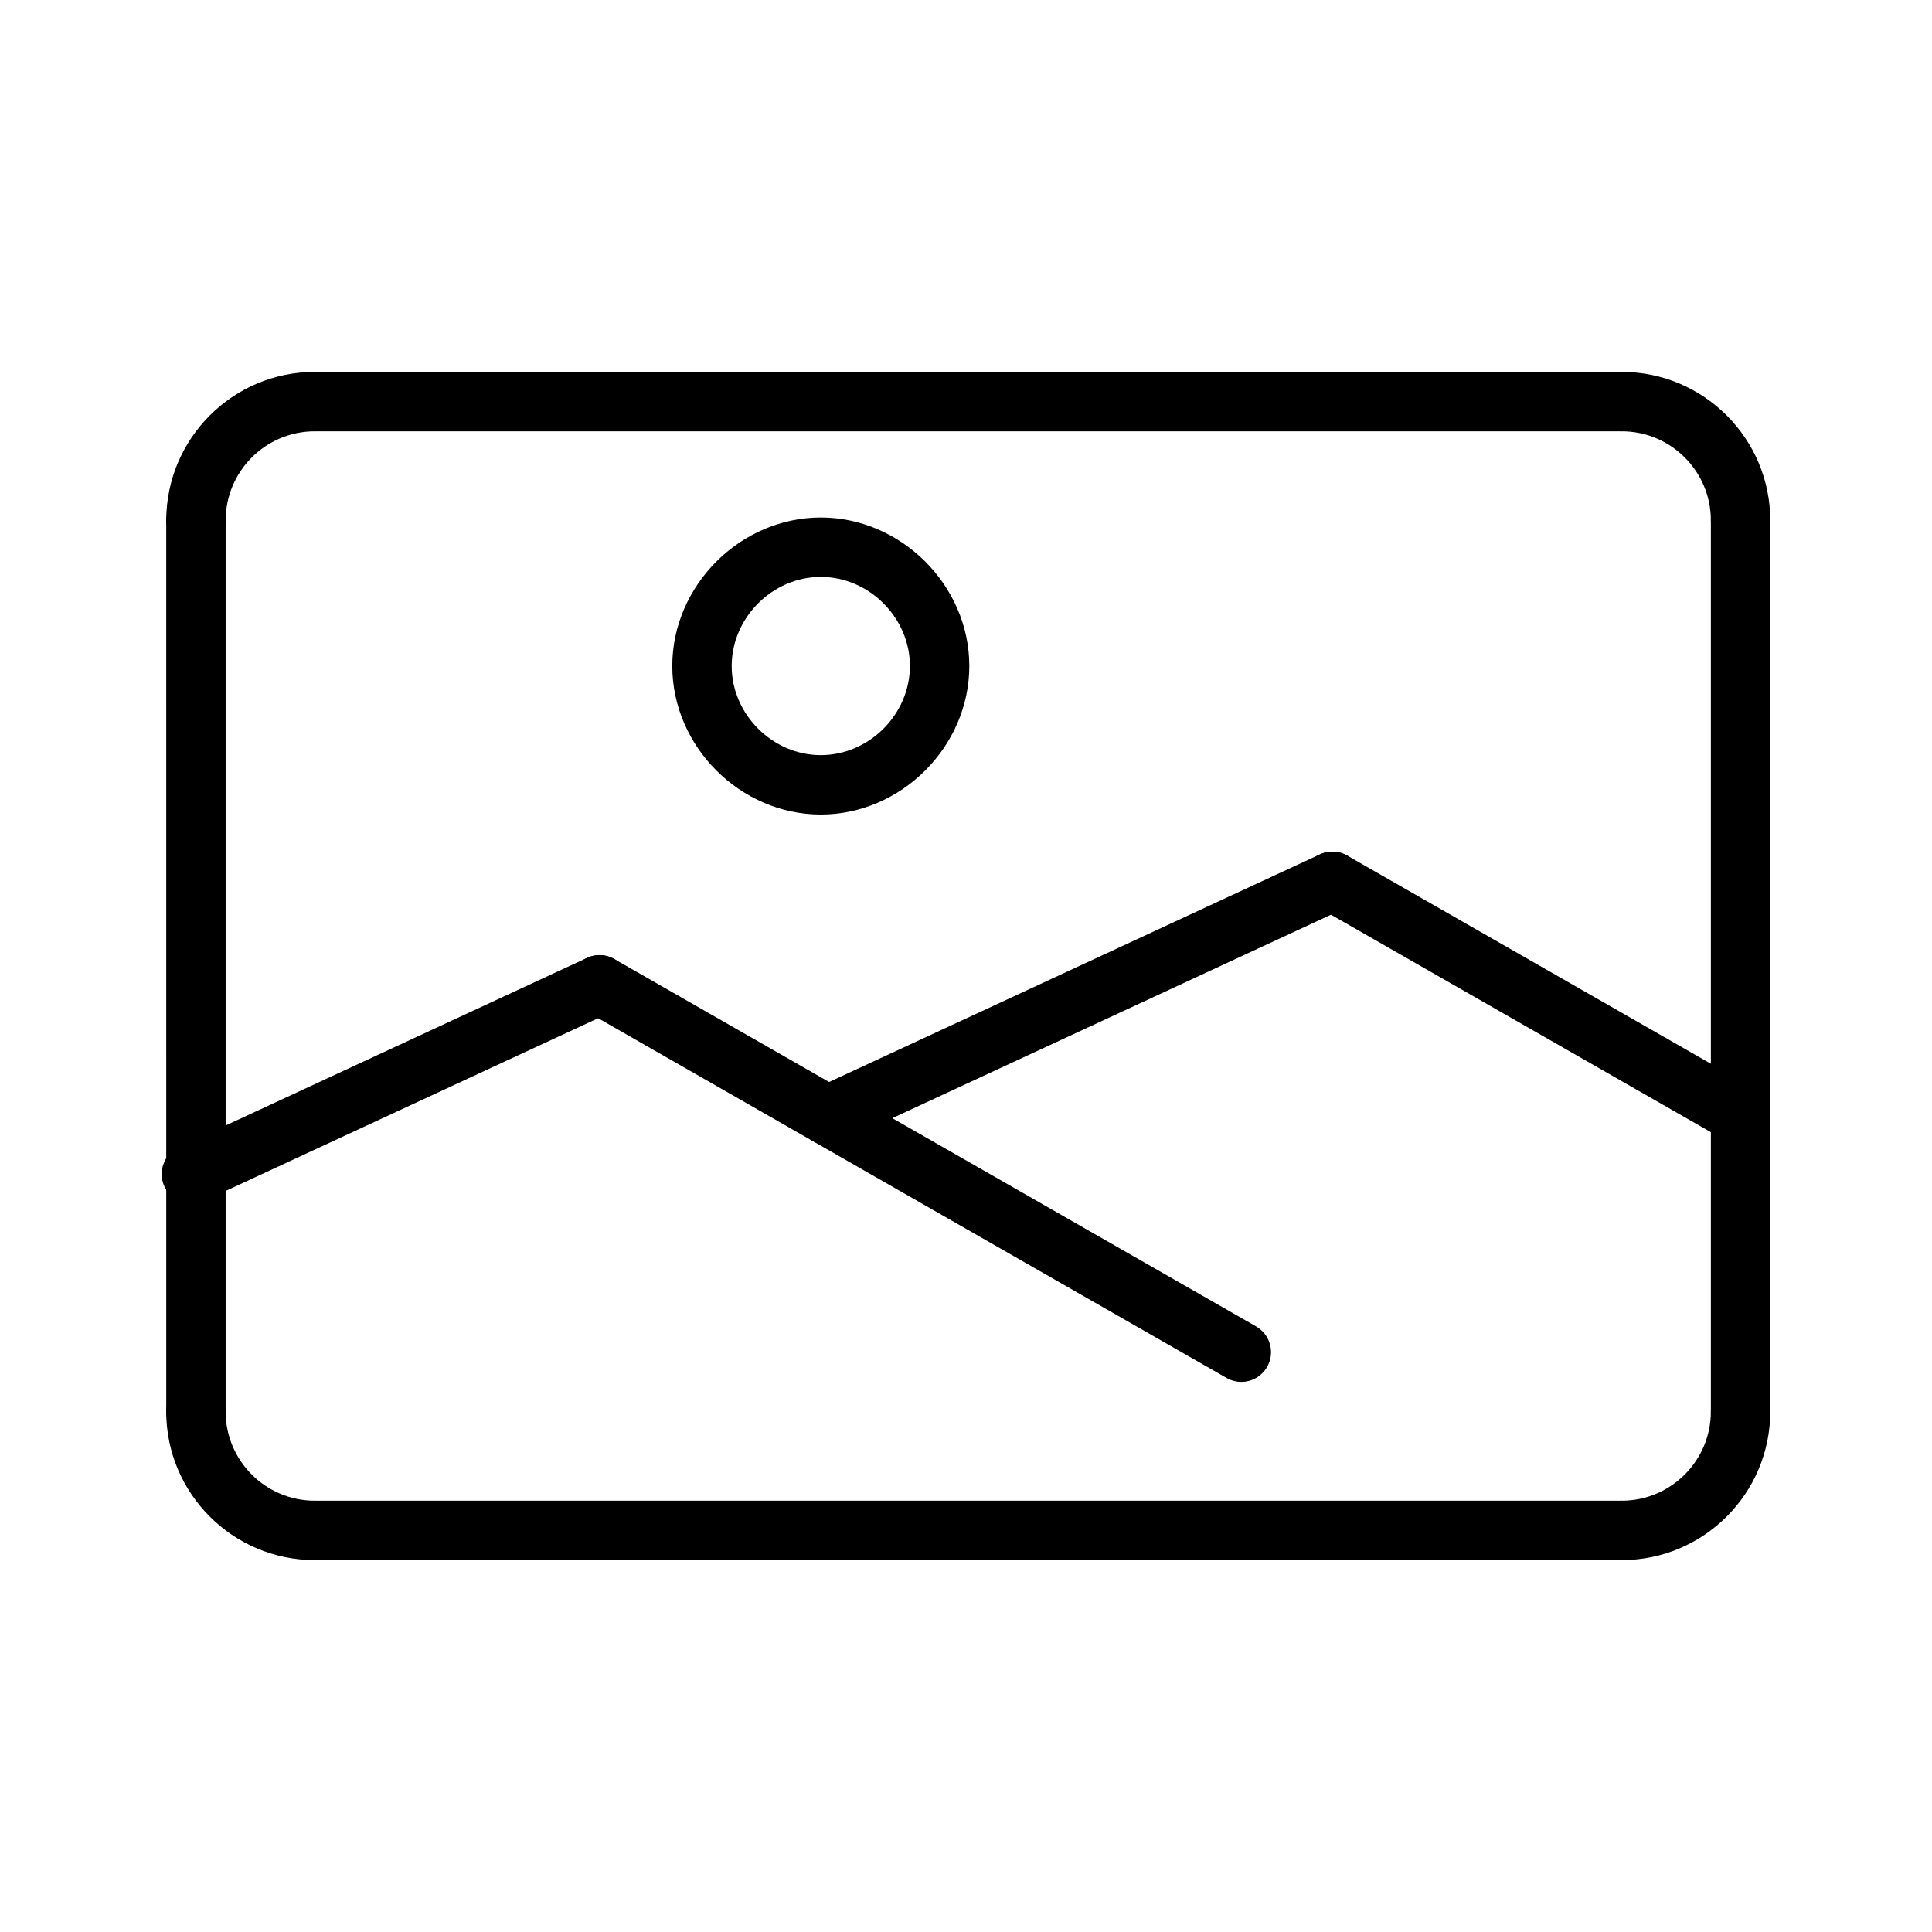
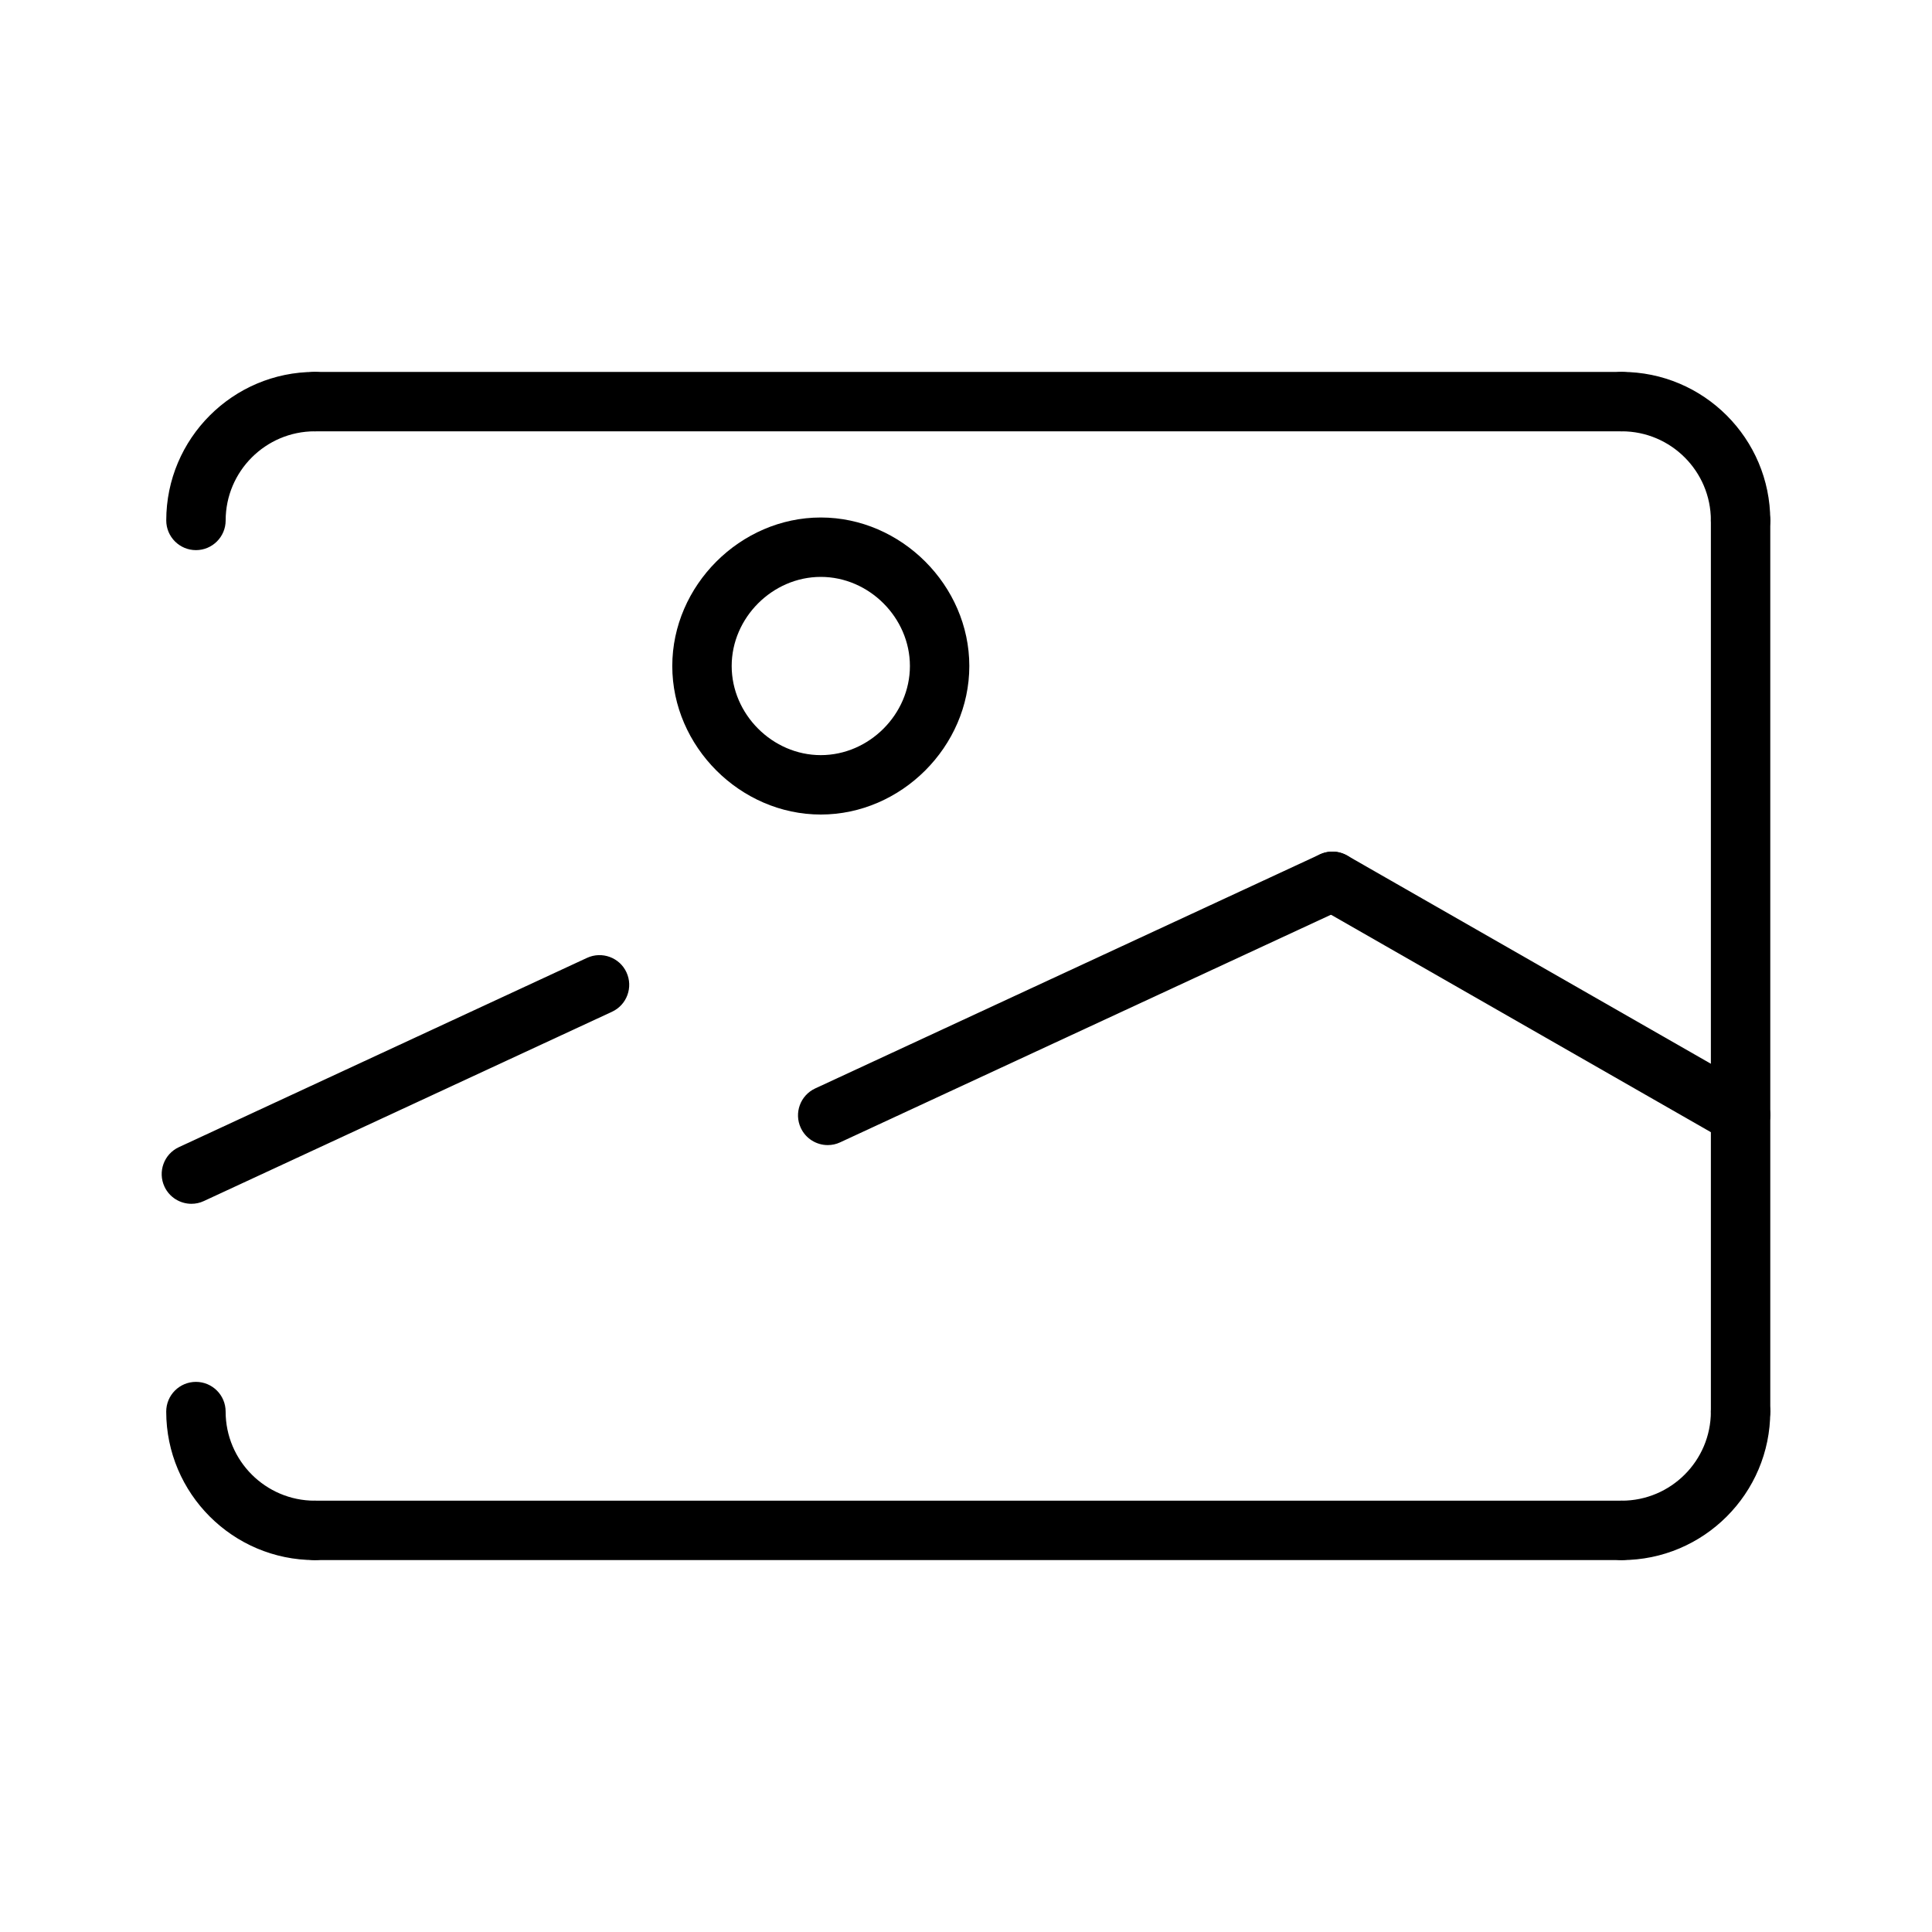
<svg xmlns="http://www.w3.org/2000/svg" fill="#000000" width="800px" height="800px" version="1.1" viewBox="144 144 512 512">
  <g>
    <path d="m573.78 557.44h-346.37c-4.344 0-7.871-3.527-7.871-7.871s3.527-7.871 7.871-7.871h346.37c4.344 0 7.871 3.527 7.871 7.871 0 4.348-3.527 7.871-7.871 7.871z" />
-     <path d="m195.93 525.95c-4.344 0-7.871-3.527-7.871-7.871l-0.004-236.16c0-4.344 3.527-7.871 7.871-7.871s7.871 3.527 7.871 7.871v236.16c0.004 4.348-3.523 7.871-7.867 7.871z" />
    <path d="m605.27 525.95c-4.344 0-7.871-3.527-7.871-7.871v-236.16c0-4.344 3.527-7.871 7.871-7.871s7.871 3.527 7.871 7.871v236.16c0 4.348-3.527 7.871-7.871 7.871z" />
    <path d="m573.78 258.3h-346.37c-4.344 0-7.871-3.527-7.871-7.871s3.527-7.871 7.871-7.871h346.37c4.344 0 7.871 3.527 7.871 7.871 0 4.348-3.527 7.871-7.871 7.871z" />
    <path d="m195.93 289.79c-4.344 0-7.871-3.527-7.871-7.871 0-21.703 17.656-39.359 39.359-39.359 4.344 0 7.871 3.527 7.871 7.871s-3.527 7.871-7.871 7.871c-13.02 0-23.617 10.598-23.617 23.617 0 4.344-3.527 7.871-7.871 7.871z" />
    <path d="m605.27 289.79c-4.344 0-7.871-3.527-7.871-7.871 0-13.02-10.598-23.617-23.617-23.617-4.344 0-7.871-3.527-7.871-7.871s3.527-7.871 7.871-7.871c21.703 0 39.359 17.656 39.359 39.359 0 4.344-3.527 7.871-7.871 7.871z" />
    <path d="m573.78 557.44c-4.344 0-7.871-3.527-7.871-7.871s3.527-7.871 7.871-7.871c13.02 0 23.617-10.598 23.617-23.617 0-4.344 3.527-7.871 7.871-7.871s7.871 3.527 7.871 7.871c0 21.703-17.656 39.359-39.359 39.359z" />
    <path d="m227.41 557.44c-21.703 0-39.359-17.656-39.359-39.359 0-4.344 3.527-7.871 7.871-7.871s7.871 3.527 7.871 7.871c0 13.02 10.598 23.617 23.617 23.617 4.344 0 7.871 3.527 7.871 7.871 0 4.348-3.527 7.871-7.871 7.871z" />
    <path d="m605.26 447.34c-1.324 0-2.668-0.332-3.906-1.039l-108.16-61.914c-3.769-2.156-5.086-6.965-2.922-10.738 2.156-3.769 6.977-5.086 10.738-2.922l108.16 61.914c3.769 2.156 5.086 6.965 2.922 10.738-1.449 2.539-4.102 3.961-6.832 3.961z" />
    <path d="m194.73 463.02c-2.969 0-5.809-1.684-7.148-4.559-1.828-3.945-0.117-8.629 3.824-10.453l108.16-50.16c3.938-1.82 8.629-0.117 10.453 3.824 1.828 3.945 0.117 8.629-3.824 10.453l-108.16 50.16c-1.066 0.504-2.195 0.734-3.305 0.734z" />
    <path d="m363.36 447.46c-2.969 0-5.809-1.684-7.148-4.559-1.828-3.945-0.117-8.629 3.824-10.453l133.76-62.031c3.938-1.82 8.621-0.117 10.453 3.824 1.828 3.945 0.117 8.629-3.824 10.453l-133.76 62.031c-1.07 0.508-2.195 0.734-3.305 0.734z" />
    <path d="m361.52 359.86c-21.332 0-39.359-18.027-39.359-39.359s18.027-39.359 39.359-39.359 39.359 18.027 39.359 39.359-18.027 39.359-39.359 39.359zm0-62.977c-12.801 0-23.617 10.816-23.617 23.617s10.816 23.617 23.617 23.617 23.617-10.816 23.617-23.617-10.816-23.617-23.617-23.617z" />
-     <path d="m472.96 510.21c-1.324 0-2.668-0.332-3.906-1.039l-170.07-97.355c-3.769-2.156-5.086-6.965-2.922-10.738 2.164-3.769 6.984-5.086 10.738-2.922l170.07 97.352c3.769 2.156 5.086 6.965 2.922 10.738-1.449 2.539-4.102 3.965-6.832 3.965z" />
  </g>
</svg>